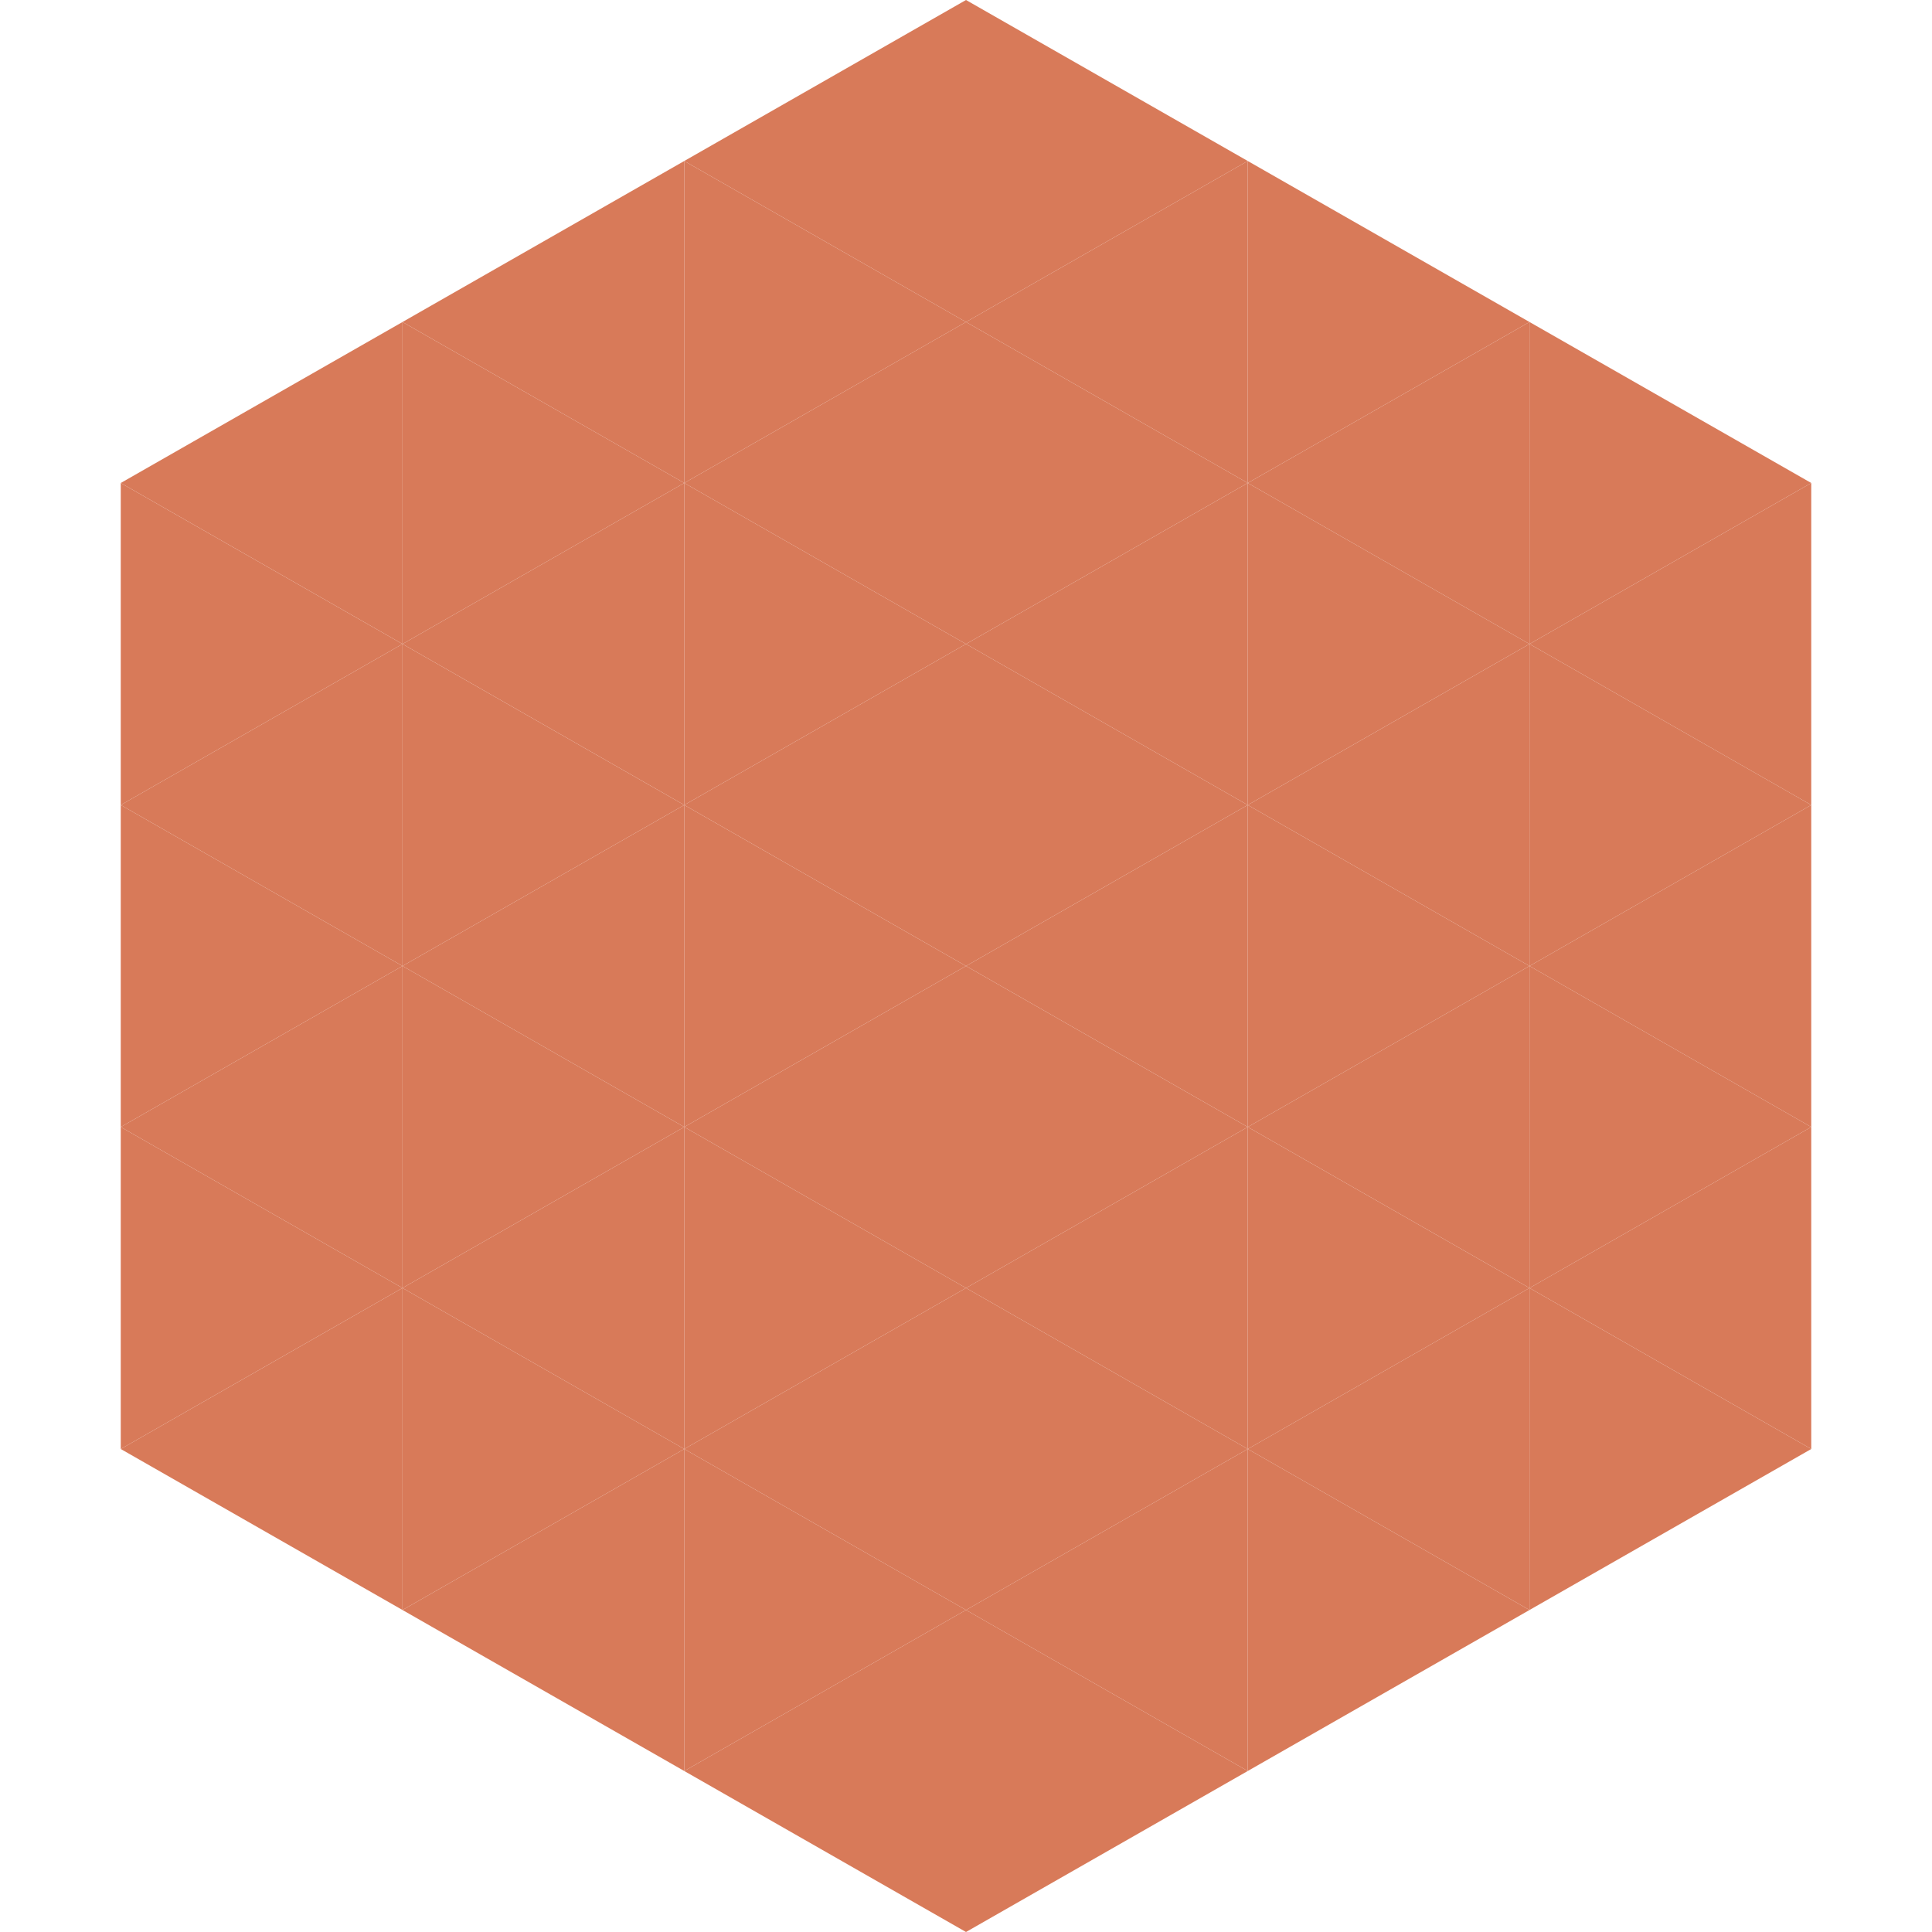
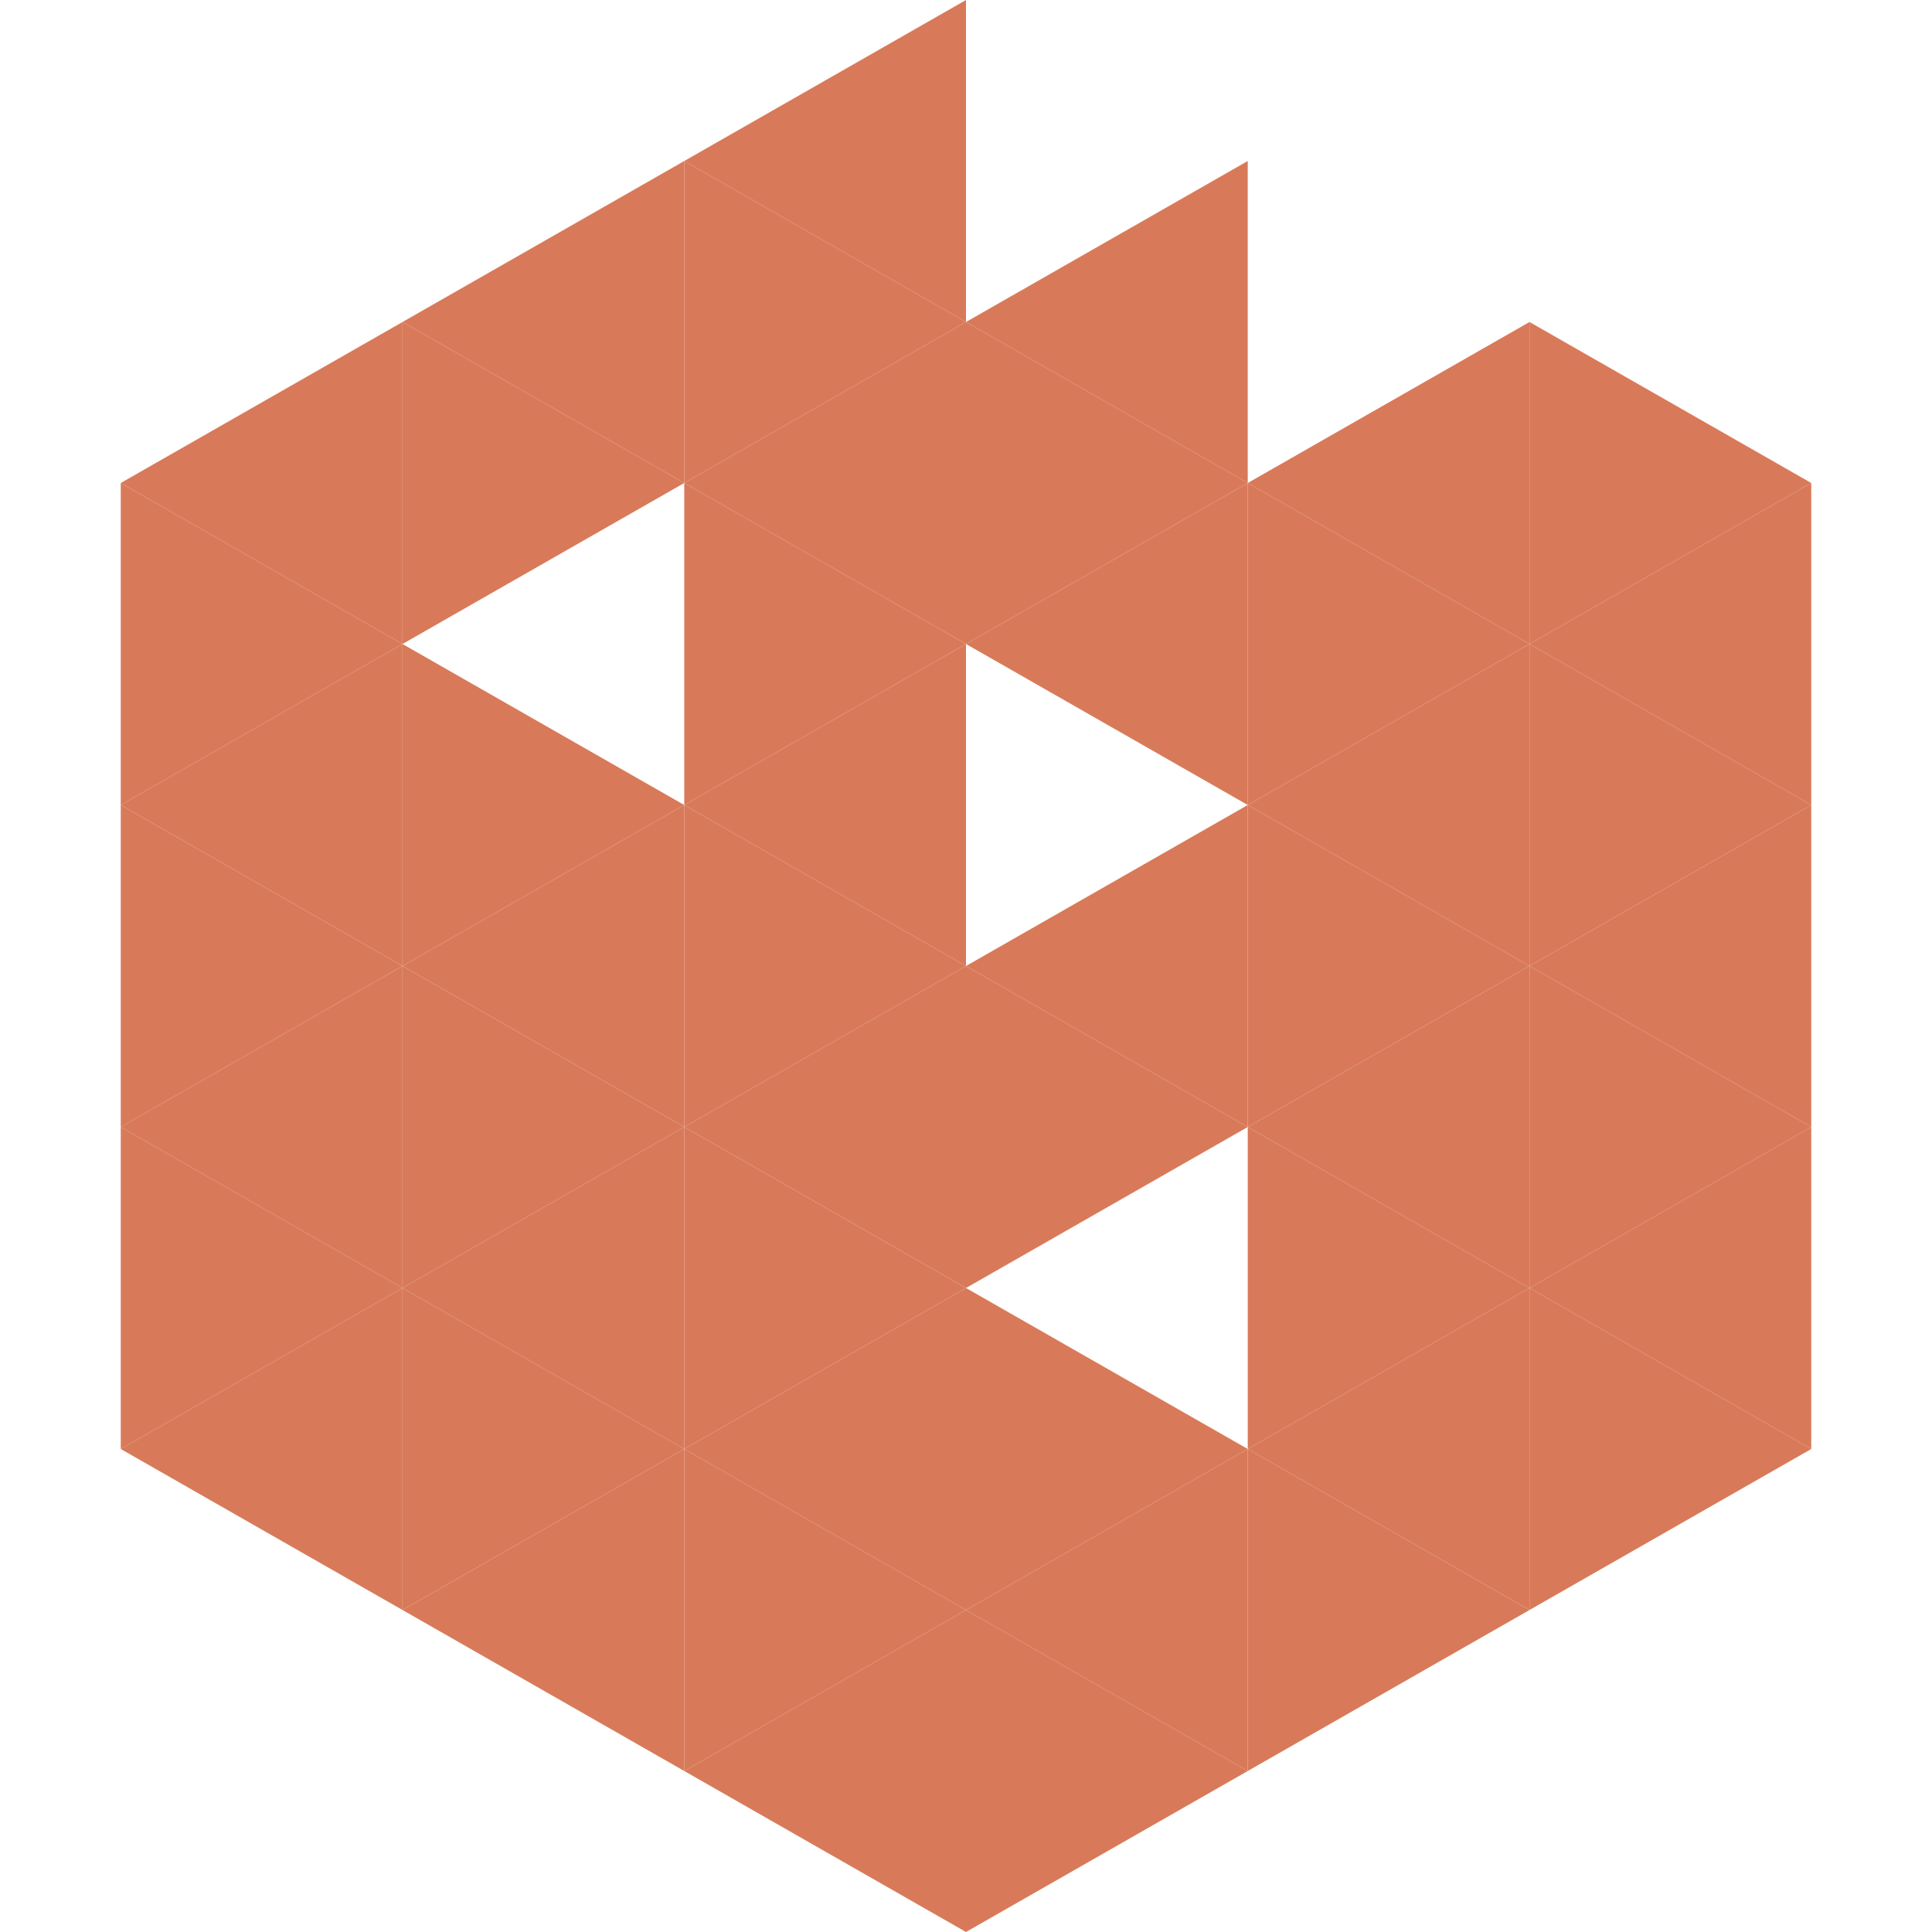
<svg xmlns="http://www.w3.org/2000/svg" width="240" height="240">
  <polygon points="50,40 15,60 50,80" style="fill:rgb(216,122,89)" />
  <polygon points="190,40 225,60 190,80" style="fill:rgb(216,122,89)" />
  <polygon points="15,60 50,80 15,100" style="fill:rgb(216,122,89)" />
  <polygon points="225,60 190,80 225,100" style="fill:rgb(216,122,89)" />
  <polygon points="50,80 15,100 50,120" style="fill:rgb(216,122,89)" />
  <polygon points="190,80 225,100 190,120" style="fill:rgb(216,122,89)" />
  <polygon points="15,100 50,120 15,140" style="fill:rgb(216,122,89)" />
  <polygon points="225,100 190,120 225,140" style="fill:rgb(216,122,89)" />
  <polygon points="50,120 15,140 50,160" style="fill:rgb(216,122,89)" />
  <polygon points="190,120 225,140 190,160" style="fill:rgb(216,122,89)" />
  <polygon points="15,140 50,160 15,180" style="fill:rgb(216,122,89)" />
  <polygon points="225,140 190,160 225,180" style="fill:rgb(216,122,89)" />
  <polygon points="50,160 15,180 50,200" style="fill:rgb(216,122,89)" />
  <polygon points="190,160 225,180 190,200" style="fill:rgb(216,122,89)" />
  <polygon points="15,180 50,200 15,220" style="fill:rgb(255,255,255); fill-opacity:0" />
  <polygon points="225,180 190,200 225,220" style="fill:rgb(255,255,255); fill-opacity:0" />
  <polygon points="50,0 85,20 50,40" style="fill:rgb(255,255,255); fill-opacity:0" />
  <polygon points="190,0 155,20 190,40" style="fill:rgb(255,255,255); fill-opacity:0" />
  <polygon points="85,20 50,40 85,60" style="fill:rgb(216,122,89)" />
-   <polygon points="155,20 190,40 155,60" style="fill:rgb(216,122,89)" />
  <polygon points="50,40 85,60 50,80" style="fill:rgb(216,122,89)" />
  <polygon points="190,40 155,60 190,80" style="fill:rgb(216,122,89)" />
-   <polygon points="85,60 50,80 85,100" style="fill:rgb(216,122,89)" />
  <polygon points="155,60 190,80 155,100" style="fill:rgb(216,122,89)" />
  <polygon points="50,80 85,100 50,120" style="fill:rgb(216,122,89)" />
  <polygon points="190,80 155,100 190,120" style="fill:rgb(216,122,89)" />
  <polygon points="85,100 50,120 85,140" style="fill:rgb(216,122,89)" />
  <polygon points="155,100 190,120 155,140" style="fill:rgb(216,122,89)" />
  <polygon points="50,120 85,140 50,160" style="fill:rgb(216,122,89)" />
  <polygon points="190,120 155,140 190,160" style="fill:rgb(216,122,89)" />
  <polygon points="85,140 50,160 85,180" style="fill:rgb(216,122,89)" />
  <polygon points="155,140 190,160 155,180" style="fill:rgb(216,122,89)" />
  <polygon points="50,160 85,180 50,200" style="fill:rgb(216,122,89)" />
  <polygon points="190,160 155,180 190,200" style="fill:rgb(216,122,89)" />
  <polygon points="85,180 50,200 85,220" style="fill:rgb(216,122,89)" />
  <polygon points="155,180 190,200 155,220" style="fill:rgb(216,122,89)" />
  <polygon points="120,0 85,20 120,40" style="fill:rgb(216,122,89)" />
-   <polygon points="120,0 155,20 120,40" style="fill:rgb(216,122,89)" />
  <polygon points="85,20 120,40 85,60" style="fill:rgb(216,122,89)" />
  <polygon points="155,20 120,40 155,60" style="fill:rgb(216,122,89)" />
  <polygon points="120,40 85,60 120,80" style="fill:rgb(216,122,89)" />
  <polygon points="120,40 155,60 120,80" style="fill:rgb(216,122,89)" />
  <polygon points="85,60 120,80 85,100" style="fill:rgb(216,122,89)" />
  <polygon points="155,60 120,80 155,100" style="fill:rgb(216,122,89)" />
  <polygon points="120,80 85,100 120,120" style="fill:rgb(216,122,89)" />
-   <polygon points="120,80 155,100 120,120" style="fill:rgb(216,122,89)" />
  <polygon points="85,100 120,120 85,140" style="fill:rgb(216,122,89)" />
  <polygon points="155,100 120,120 155,140" style="fill:rgb(216,122,89)" />
  <polygon points="120,120 85,140 120,160" style="fill:rgb(216,122,89)" />
  <polygon points="120,120 155,140 120,160" style="fill:rgb(216,122,89)" />
  <polygon points="85,140 120,160 85,180" style="fill:rgb(216,122,89)" />
-   <polygon points="155,140 120,160 155,180" style="fill:rgb(216,122,89)" />
  <polygon points="120,160 85,180 120,200" style="fill:rgb(216,122,89)" />
  <polygon points="120,160 155,180 120,200" style="fill:rgb(216,122,89)" />
  <polygon points="85,180 120,200 85,220" style="fill:rgb(216,122,89)" />
  <polygon points="155,180 120,200 155,220" style="fill:rgb(216,122,89)" />
  <polygon points="120,200 85,220 120,240" style="fill:rgb(216,122,89)" />
  <polygon points="120,200 155,220 120,240" style="fill:rgb(216,122,89)" />
  <polygon points="85,220 120,240 85,260" style="fill:rgb(255,255,255); fill-opacity:0" />
  <polygon points="155,220 120,240 155,260" style="fill:rgb(255,255,255); fill-opacity:0" />
</svg>